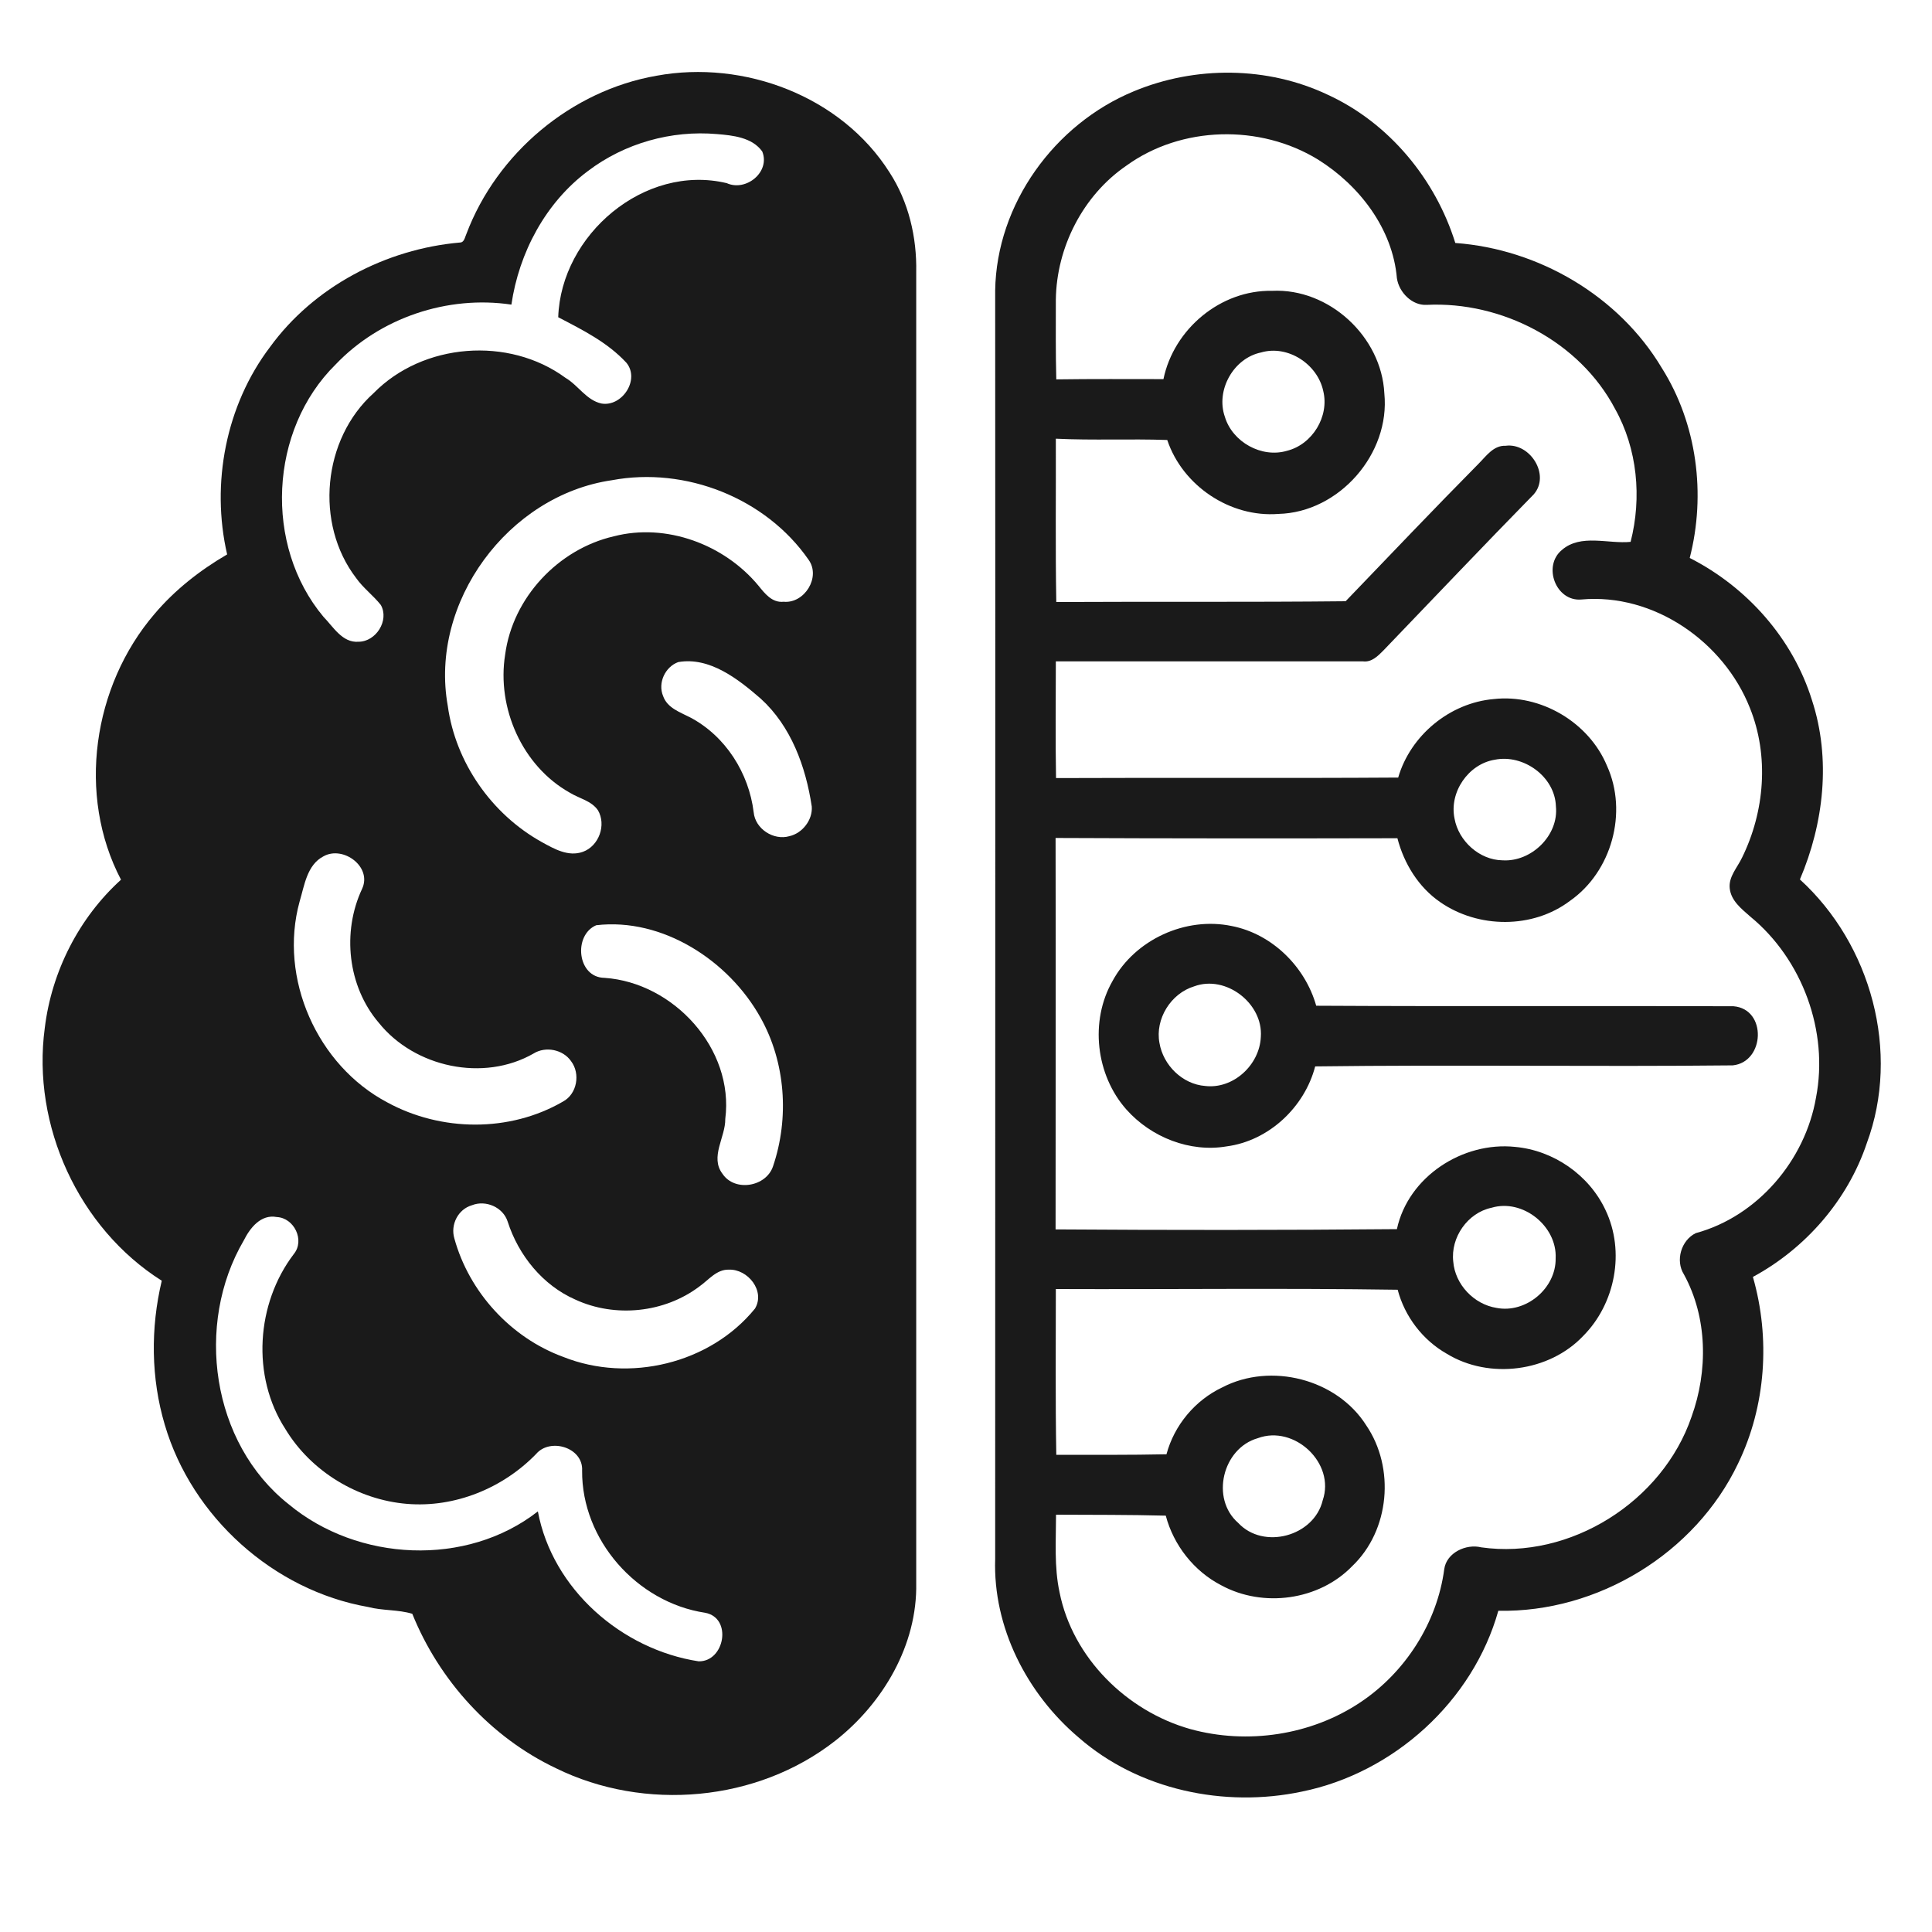
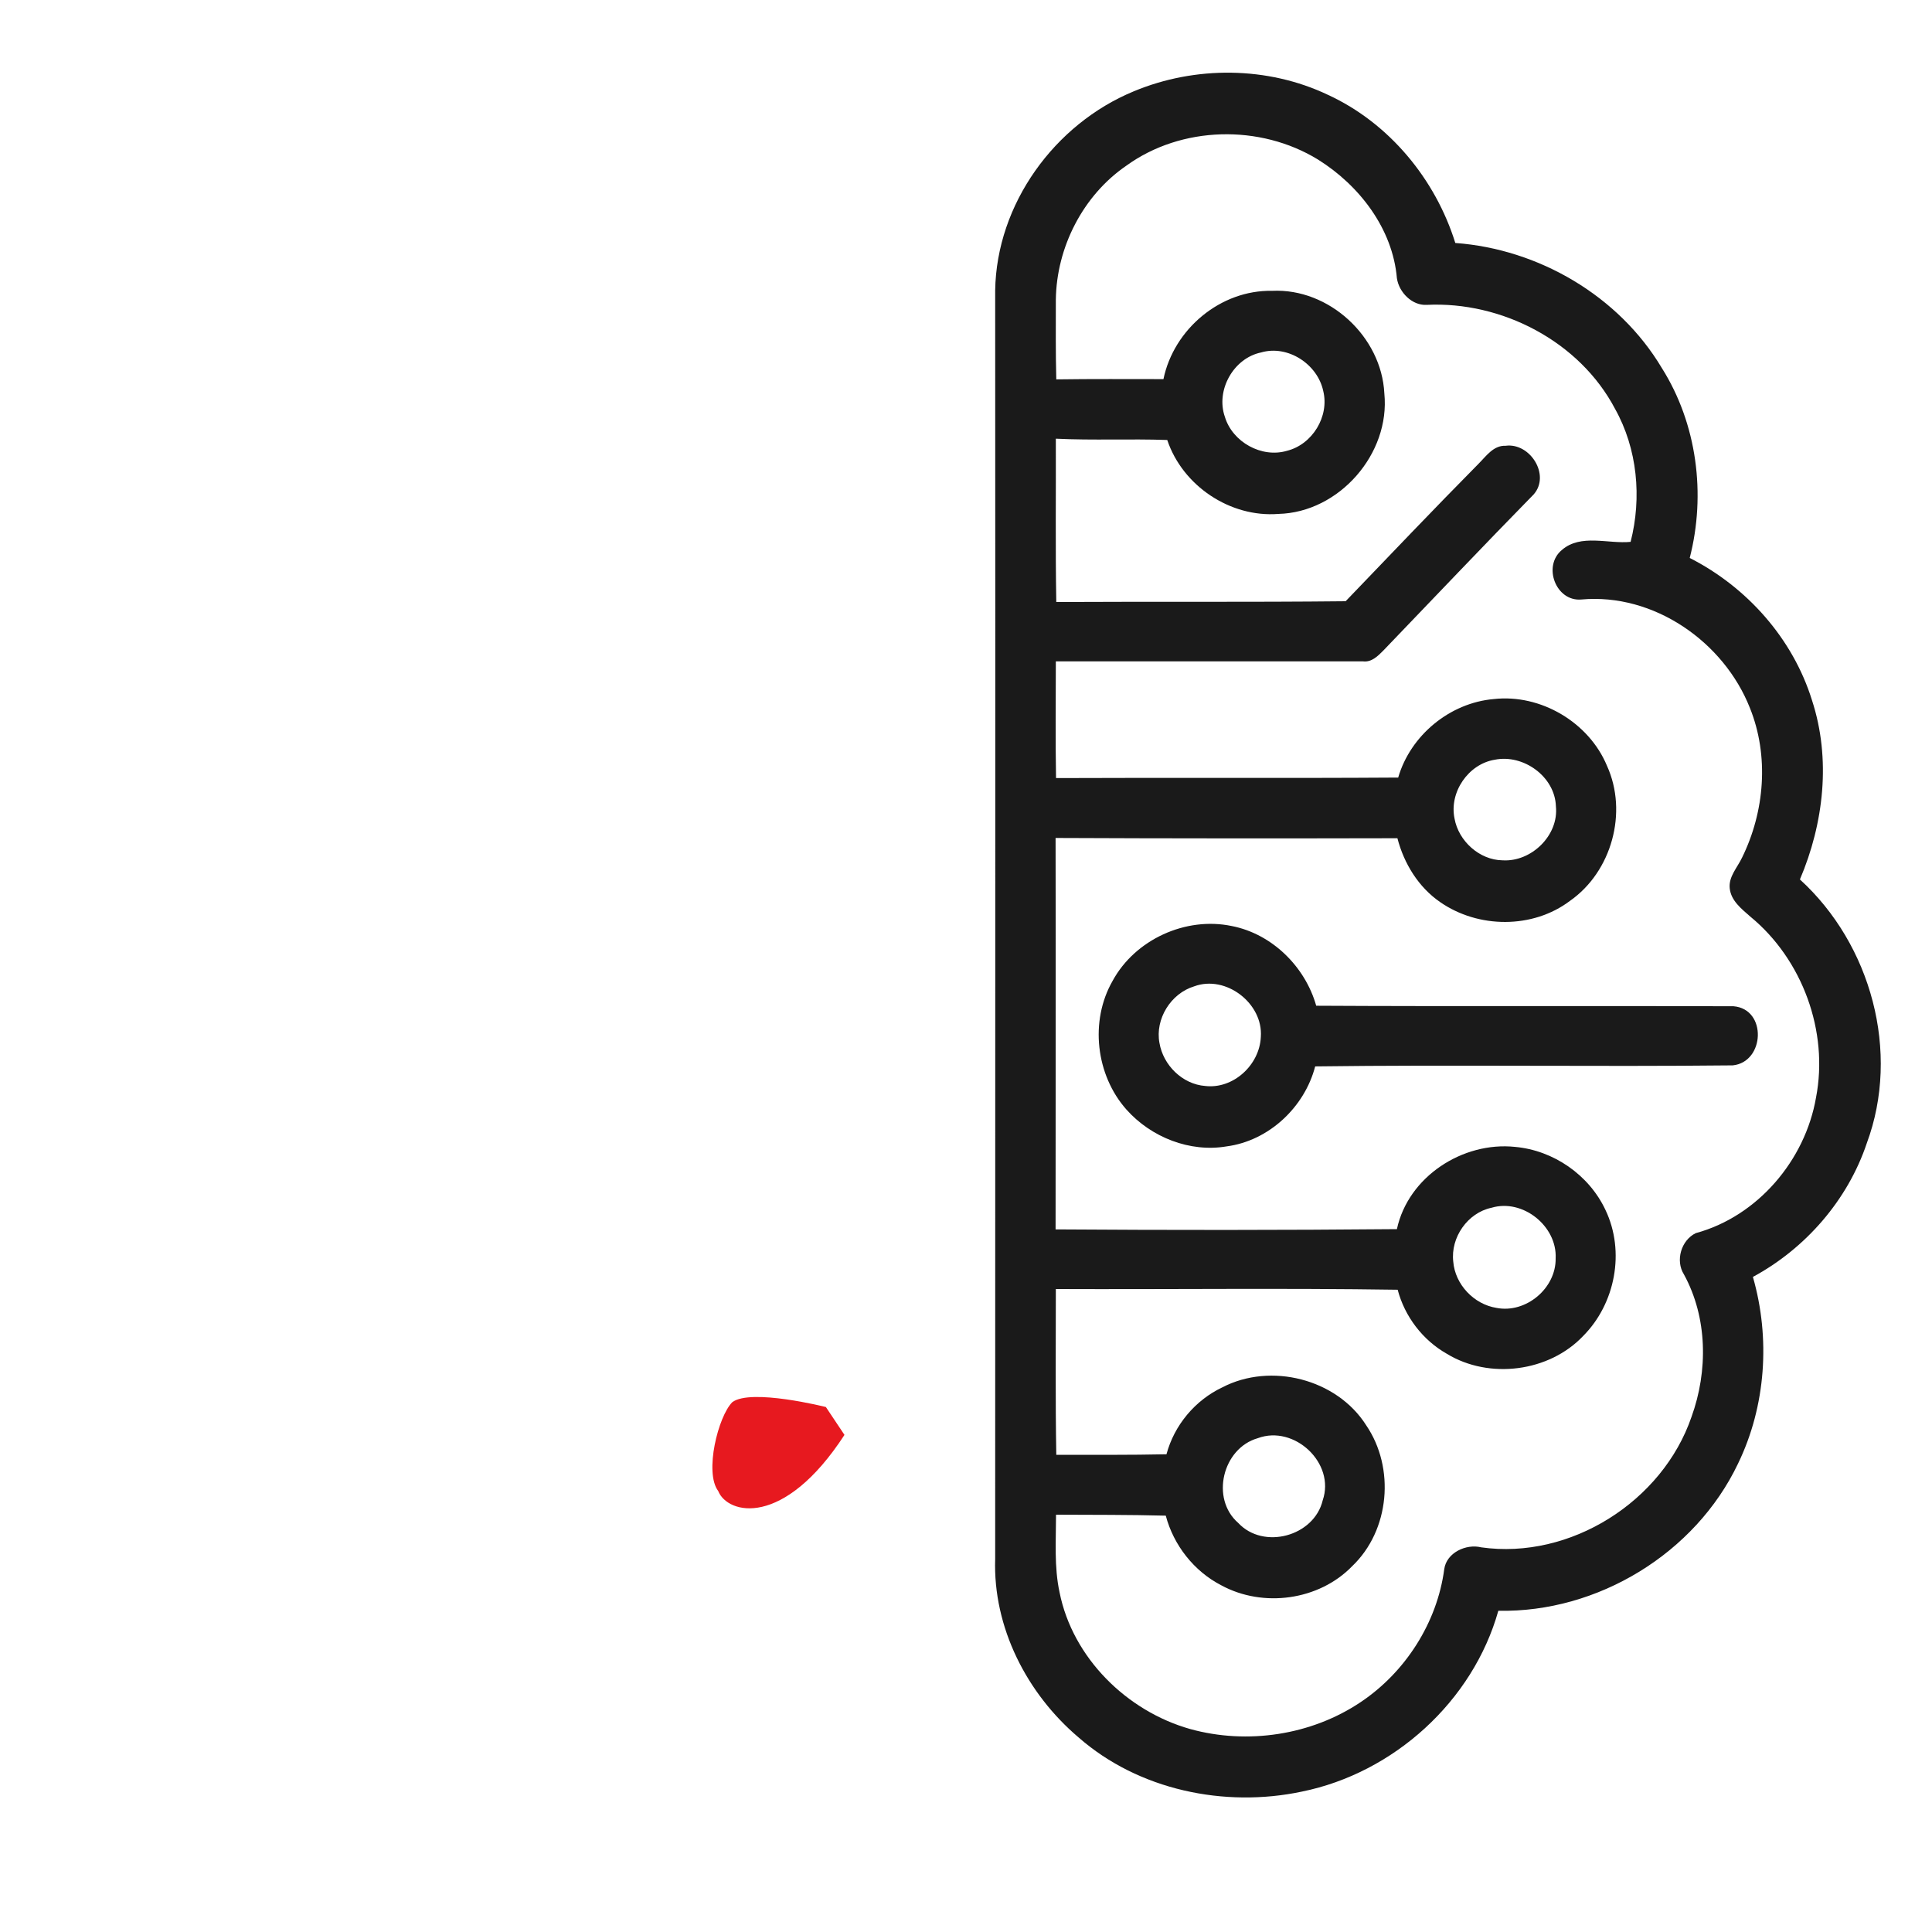
<svg xmlns="http://www.w3.org/2000/svg" width="40" zoomAndPan="magnify" viewBox="0 0 30 30" height="40" preserveAspectRatio="xMidYMid meet" version="1.2">
  <defs>
    <clipPath id="bdd50f01f6">
      <path d="M 11.043 21.664 L 13.117 21.664 L 13.117 23.438 L 11.043 23.438 Z M 11.043 21.664 " />
    </clipPath>
    <clipPath id="97c6da0402">
      <path d="M 13.113 22.281 C 12.168 23.734 11.297 23.516 11.152 23.152 C 10.934 22.863 11.152 21.992 11.371 21.773 C 11.66 21.555 12.824 21.848 12.824 21.848 " />
    </clipPath>
    <clipPath id="fd4673a40a">
      <path d="M 0.484 1 L 15 1 L 15 28 L 0.484 28 Z M 0.484 1 " />
    </clipPath>
    <clipPath id="9b7a253cfa">
      <path d="M 15 1 L 29.516 1 L 29.516 28 L 15 28 Z M 15 1 " />
    </clipPath>
  </defs>
  <g id="ff1c6a7947">
    <g clip-rule="nonzero" clip-path="url(#bdd50f01f6)">
      <g clip-rule="nonzero" clip-path="url(#97c6da0402)">
        <path style=" stroke:none;fill-rule:nonzero;fill:#e7191f;fill-opacity:1;" d="M 8.25 18.871 L 16.094 18.871 L 16.094 26.566 L 8.25 26.566 Z M 8.25 18.871 " />
      </g>
    </g>
    <g clip-rule="nonzero" clip-path="url(#fd4673a40a)">
-       <path style=" stroke:none;fill-rule:nonzero;fill:#1a1a1a;fill-opacity:1;" d="M 10.195 1.176 C 11.551 0.926 13.062 1.492 13.812 2.676 C 14.109 3.133 14.238 3.684 14.227 4.227 C 14.227 11.012 14.227 17.797 14.227 24.582 C 14.246 25.543 13.711 26.449 12.969 27.031 C 11.758 27.98 10.008 28.133 8.633 27.457 C 7.621 26.977 6.82 26.094 6.402 25.059 C 6.184 24.992 5.938 25.012 5.715 24.953 C 4.246 24.695 2.98 23.555 2.559 22.125 C 2.344 21.402 2.336 20.625 2.512 19.887 C 1.219 19.07 0.492 17.473 0.695 15.965 C 0.801 15.086 1.227 14.25 1.879 13.66 C 1.191 12.348 1.441 10.652 2.398 9.535 C 2.715 9.16 3.105 8.855 3.527 8.609 C 3.273 7.508 3.508 6.293 4.191 5.391 C 4.875 4.449 5.992 3.867 7.141 3.766 C 7.211 3.766 7.219 3.68 7.242 3.633 C 7.715 2.379 8.871 1.406 10.195 1.176 M 9.129 2.656 C 8.473 3.145 8.059 3.922 7.941 4.73 C 6.949 4.582 5.902 4.934 5.211 5.66 C 4.18 6.676 4.094 8.469 5.023 9.578 C 5.176 9.734 5.316 9.984 5.566 9.965 C 5.84 9.965 6.047 9.633 5.914 9.395 C 5.797 9.246 5.641 9.133 5.531 8.977 C 4.883 8.133 5.008 6.816 5.801 6.105 C 6.566 5.324 7.898 5.219 8.781 5.867 C 8.98 5.984 9.105 6.215 9.34 6.266 C 9.66 6.32 9.941 5.895 9.727 5.633 C 9.434 5.316 9.043 5.121 8.668 4.926 C 8.711 3.645 10.008 2.539 11.285 2.844 C 11.586 2.98 11.965 2.668 11.836 2.352 C 11.68 2.133 11.379 2.102 11.133 2.082 C 10.426 2.02 9.699 2.223 9.129 2.656 M 9.5 7.457 C 7.891 7.691 6.664 9.352 6.953 10.961 C 7.074 11.84 7.633 12.641 8.41 13.074 C 8.602 13.18 8.824 13.309 9.051 13.227 C 9.301 13.137 9.418 12.809 9.285 12.582 C 9.184 12.434 8.992 12.398 8.848 12.309 C 8.109 11.895 7.711 10.992 7.844 10.164 C 7.961 9.281 8.668 8.527 9.531 8.328 C 10.344 8.117 11.246 8.453 11.777 9.094 C 11.875 9.215 11.988 9.363 12.168 9.344 C 12.492 9.375 12.75 8.961 12.555 8.691 C 11.891 7.734 10.645 7.242 9.5 7.457 M 10.531 10.281 C 10.328 10.355 10.211 10.605 10.297 10.809 C 10.363 10.996 10.562 11.059 10.719 11.141 C 11.266 11.43 11.629 12.004 11.703 12.613 C 11.727 12.871 12.012 13.055 12.258 12.984 C 12.461 12.938 12.621 12.73 12.605 12.523 C 12.512 11.906 12.285 11.277 11.812 10.848 C 11.465 10.547 11.02 10.195 10.531 10.281 M 5.023 13.297 C 4.766 13.43 4.727 13.75 4.652 14 C 4.324 15.191 4.926 16.543 6.012 17.117 C 6.848 17.574 7.914 17.586 8.742 17.105 C 8.961 16.988 9.016 16.672 8.867 16.477 C 8.742 16.297 8.473 16.242 8.285 16.359 C 7.508 16.805 6.438 16.574 5.883 15.883 C 5.398 15.316 5.309 14.473 5.621 13.805 C 5.785 13.461 5.328 13.125 5.023 13.297 M 9.258 14.367 C 8.898 14.52 8.961 15.18 9.387 15.184 C 10.461 15.258 11.402 16.285 11.262 17.375 C 11.266 17.66 11.02 17.965 11.219 18.227 C 11.41 18.512 11.898 18.43 12.004 18.109 C 12.258 17.359 12.199 16.496 11.809 15.801 C 11.316 14.914 10.285 14.246 9.258 14.367 M 7.328 18.715 C 7.113 18.777 6.992 19.016 7.055 19.23 C 7.285 20.066 7.934 20.773 8.746 21.07 C 9.766 21.477 11.027 21.176 11.723 20.32 C 11.887 20.047 11.613 19.703 11.316 19.715 C 11.125 19.711 11.004 19.875 10.859 19.977 C 10.316 20.387 9.551 20.465 8.934 20.18 C 8.426 19.957 8.051 19.492 7.883 18.969 C 7.812 18.746 7.543 18.629 7.328 18.715 M 3.785 19.262 C 3.023 20.562 3.281 22.41 4.484 23.359 C 5.555 24.25 7.242 24.336 8.352 23.469 C 8.578 24.676 9.652 25.613 10.848 25.797 C 11.254 25.805 11.375 25.121 10.949 25.043 C 9.891 24.883 9.031 23.914 9.039 22.836 C 9.059 22.477 8.543 22.32 8.324 22.578 C 7.809 23.109 7.062 23.414 6.32 23.352 C 5.555 23.289 4.828 22.848 4.43 22.188 C 3.902 21.371 3.977 20.242 4.562 19.473 C 4.738 19.258 4.566 18.91 4.297 18.898 C 4.051 18.852 3.883 19.066 3.785 19.262 Z M 3.785 19.262 " />
-     </g>
+       </g>
    <g clip-rule="nonzero" clip-path="url(#9b7a253cfa)">
      <path style=" stroke:none;fill-rule:nonzero;fill:#1a1a1a;fill-opacity:1;" d="M 17.605 1.418 C 18.559 1.02 19.684 1.027 20.621 1.473 C 21.57 1.91 22.289 2.781 22.598 3.773 C 23.891 3.867 25.137 4.594 25.805 5.715 C 26.352 6.582 26.492 7.676 26.238 8.664 C 27.129 9.117 27.84 9.918 28.137 10.875 C 28.434 11.785 28.32 12.785 27.949 13.656 C 29.055 14.664 29.512 16.336 28.988 17.75 C 28.691 18.637 28.035 19.387 27.219 19.828 C 27.492 20.777 27.422 21.832 26.988 22.727 C 26.324 24.121 24.809 25.043 23.266 25.012 C 22.871 26.418 21.641 27.531 20.215 27.82 C 19.016 28.074 17.68 27.797 16.746 26.977 C 15.945 26.297 15.418 25.27 15.453 24.207 C 15.453 17.641 15.457 11.074 15.453 4.512 C 15.473 3.168 16.375 1.926 17.605 1.418 M 17.488 2.574 C 16.816 3.035 16.406 3.84 16.395 4.652 C 16.395 5.062 16.391 5.477 16.402 5.891 C 16.957 5.883 17.512 5.887 18.066 5.887 C 18.227 5.109 18.953 4.5 19.754 4.516 C 20.637 4.473 21.453 5.227 21.496 6.109 C 21.59 7.047 20.793 7.957 19.852 7.98 C 19.102 8.039 18.363 7.543 18.125 6.832 C 17.547 6.812 16.973 6.84 16.395 6.812 C 16.398 7.656 16.387 8.504 16.402 9.348 C 17.898 9.34 19.398 9.352 20.895 9.336 C 21.582 8.621 22.266 7.902 22.961 7.199 C 23.078 7.082 23.191 6.914 23.379 6.922 C 23.758 6.871 24.078 7.375 23.816 7.676 C 23.031 8.477 22.258 9.293 21.48 10.102 C 21.398 10.184 21.301 10.285 21.168 10.27 C 19.578 10.27 17.984 10.27 16.395 10.27 C 16.395 10.875 16.387 11.48 16.398 12.082 C 18.168 12.074 19.941 12.086 21.711 12.074 C 21.902 11.418 22.512 10.914 23.195 10.855 C 23.922 10.773 24.672 11.215 24.953 11.891 C 25.281 12.613 25.027 13.535 24.379 13.988 C 23.801 14.426 22.953 14.418 22.363 14.008 C 22.027 13.777 21.801 13.41 21.699 13.016 C 19.93 13.02 18.16 13.02 16.391 13.012 C 16.395 15.039 16.391 17.066 16.391 19.09 C 18.156 19.102 19.926 19.102 21.691 19.086 C 21.867 18.27 22.715 17.723 23.527 17.809 C 24.125 17.863 24.676 18.246 24.93 18.789 C 25.238 19.434 25.082 20.242 24.586 20.742 C 24.055 21.305 23.125 21.422 22.469 21.023 C 22.09 20.809 21.812 20.441 21.703 20.027 C 19.934 20 18.164 20.023 16.395 20.016 C 16.395 20.875 16.387 21.73 16.402 22.59 C 16.973 22.59 17.543 22.594 18.113 22.582 C 18.234 22.129 18.559 21.742 18.98 21.543 C 19.73 21.152 20.758 21.41 21.215 22.133 C 21.664 22.793 21.582 23.762 20.996 24.32 C 20.48 24.852 19.613 24.969 18.965 24.617 C 18.539 24.398 18.223 23.992 18.102 23.535 C 17.531 23.52 16.965 23.523 16.398 23.52 C 16.398 23.922 16.367 24.328 16.453 24.727 C 16.656 25.742 17.496 26.57 18.48 26.848 C 19.367 27.094 20.363 26.945 21.129 26.43 C 21.824 25.965 22.316 25.195 22.426 24.367 C 22.461 24.109 22.766 23.969 23 24.027 C 24.383 24.223 25.816 23.316 26.266 22 C 26.523 21.289 26.516 20.461 26.148 19.789 C 26.012 19.574 26.105 19.258 26.332 19.148 C 27.293 18.887 28.031 18.016 28.199 17.043 C 28.398 16.016 27.988 14.898 27.18 14.234 C 27.043 14.113 26.879 13.988 26.859 13.793 C 26.84 13.613 26.977 13.473 27.051 13.316 C 27.402 12.602 27.473 11.738 27.172 10.992 C 26.766 9.965 25.68 9.207 24.555 9.309 C 24.16 9.344 23.949 8.789 24.254 8.539 C 24.547 8.285 24.973 8.449 25.32 8.414 C 25.496 7.727 25.426 6.969 25.078 6.348 C 24.527 5.301 23.32 4.676 22.152 4.734 C 21.926 4.746 21.723 4.539 21.691 4.32 C 21.625 3.551 21.109 2.879 20.465 2.477 C 19.566 1.926 18.344 1.953 17.488 2.574 M 19.582 5.473 C 19.152 5.562 18.875 6.062 19.02 6.473 C 19.137 6.863 19.59 7.117 19.984 7 C 20.379 6.902 20.645 6.465 20.547 6.07 C 20.457 5.652 19.996 5.352 19.582 5.473 M 23.211 11.797 C 22.801 11.863 22.5 12.301 22.586 12.711 C 22.648 13.059 22.973 13.355 23.332 13.359 C 23.777 13.387 24.207 12.973 24.16 12.52 C 24.145 12.059 23.656 11.707 23.211 11.797 M 23.16 18.754 C 22.789 18.832 22.523 19.215 22.566 19.59 C 22.594 19.945 22.887 20.254 23.238 20.309 C 23.695 20.398 24.164 20.004 24.156 19.539 C 24.18 19.039 23.645 18.609 23.16 18.754 M 19.531 22.332 C 18.984 22.488 18.793 23.27 19.227 23.648 C 19.621 24.07 20.406 23.855 20.539 23.297 C 20.738 22.719 20.098 22.121 19.531 22.332 Z M 19.531 22.332 " />
    </g>
    <path style=" stroke:none;fill-rule:nonzero;fill:#1a1a1a;fill-opacity:1;" d="M 17.277 15.23 C 17.625 14.59 18.41 14.23 19.125 14.379 C 19.75 14.5 20.266 15.008 20.438 15.617 C 22.598 15.629 24.758 15.617 26.918 15.625 C 27.441 15.668 27.406 16.492 26.906 16.543 C 24.746 16.566 22.582 16.531 20.422 16.559 C 20.258 17.191 19.703 17.715 19.047 17.801 C 18.477 17.898 17.875 17.66 17.492 17.23 C 17.016 16.695 16.918 15.855 17.277 15.23 M 18.543 15.316 C 18.18 15.426 17.934 15.824 18.004 16.195 C 18.062 16.539 18.359 16.836 18.715 16.863 C 19.152 16.914 19.559 16.535 19.578 16.102 C 19.617 15.582 19.035 15.133 18.543 15.316 Z M 18.543 15.316 " />
  </g>
</svg>